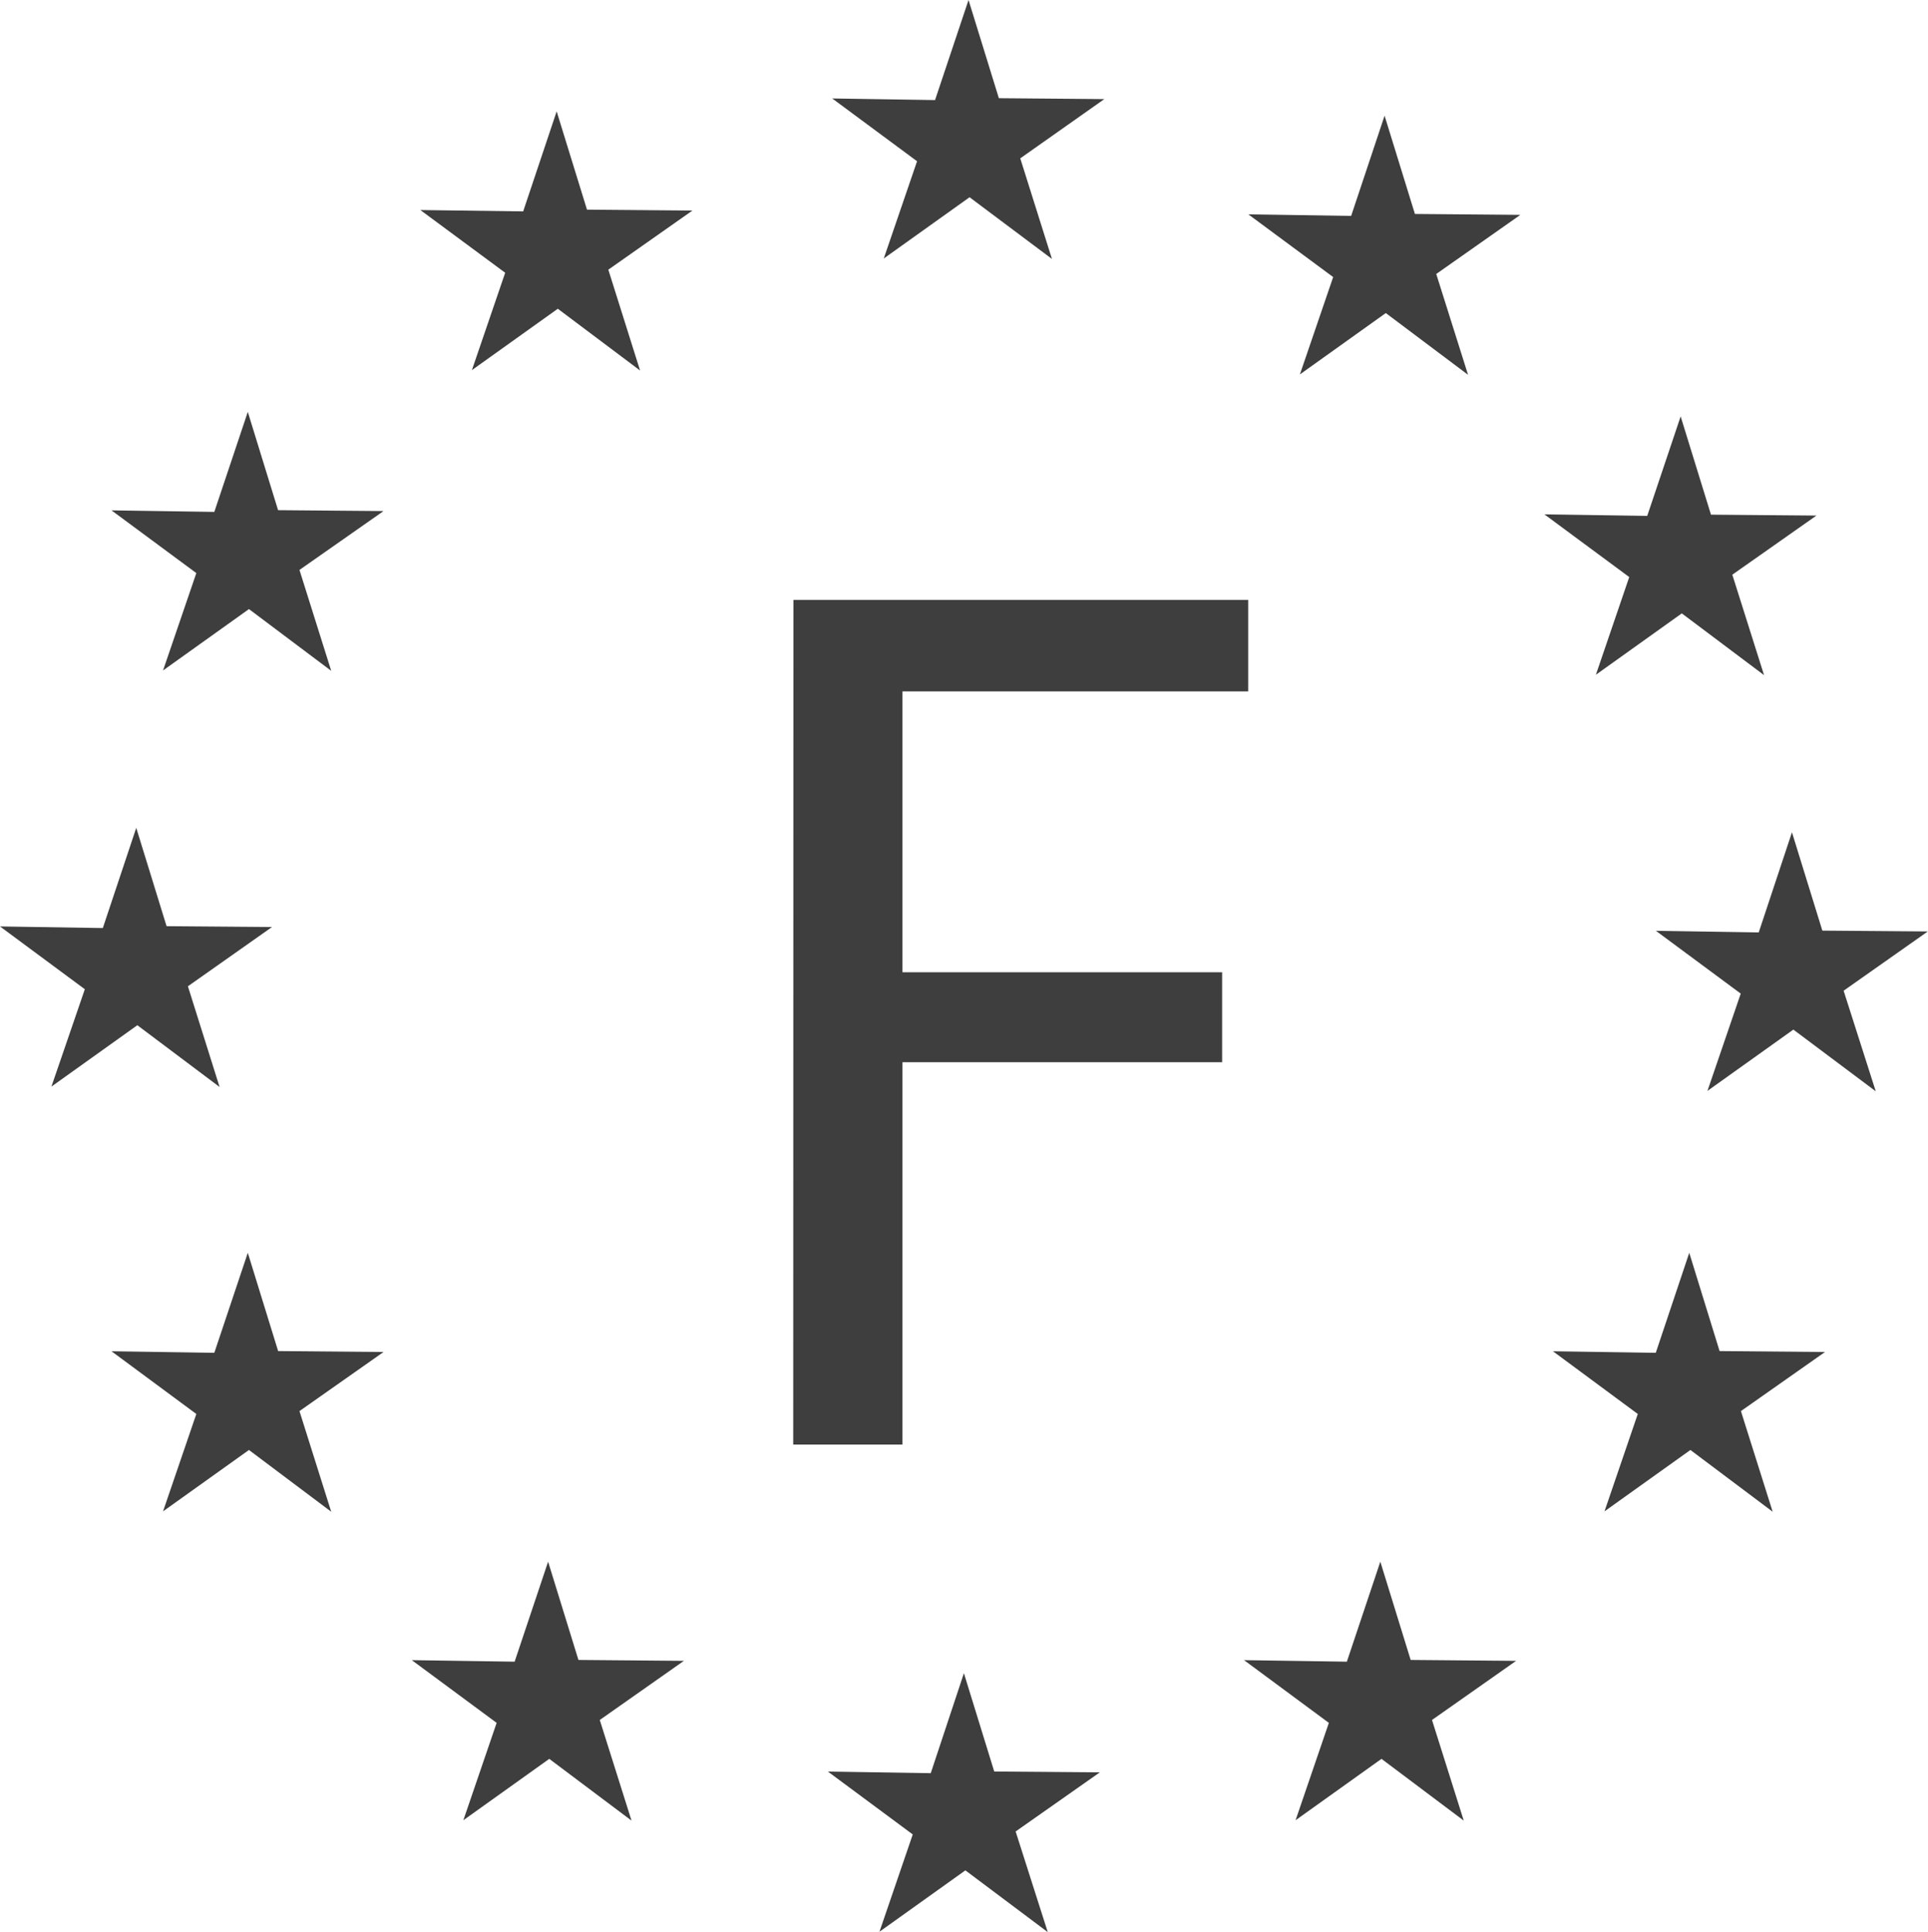
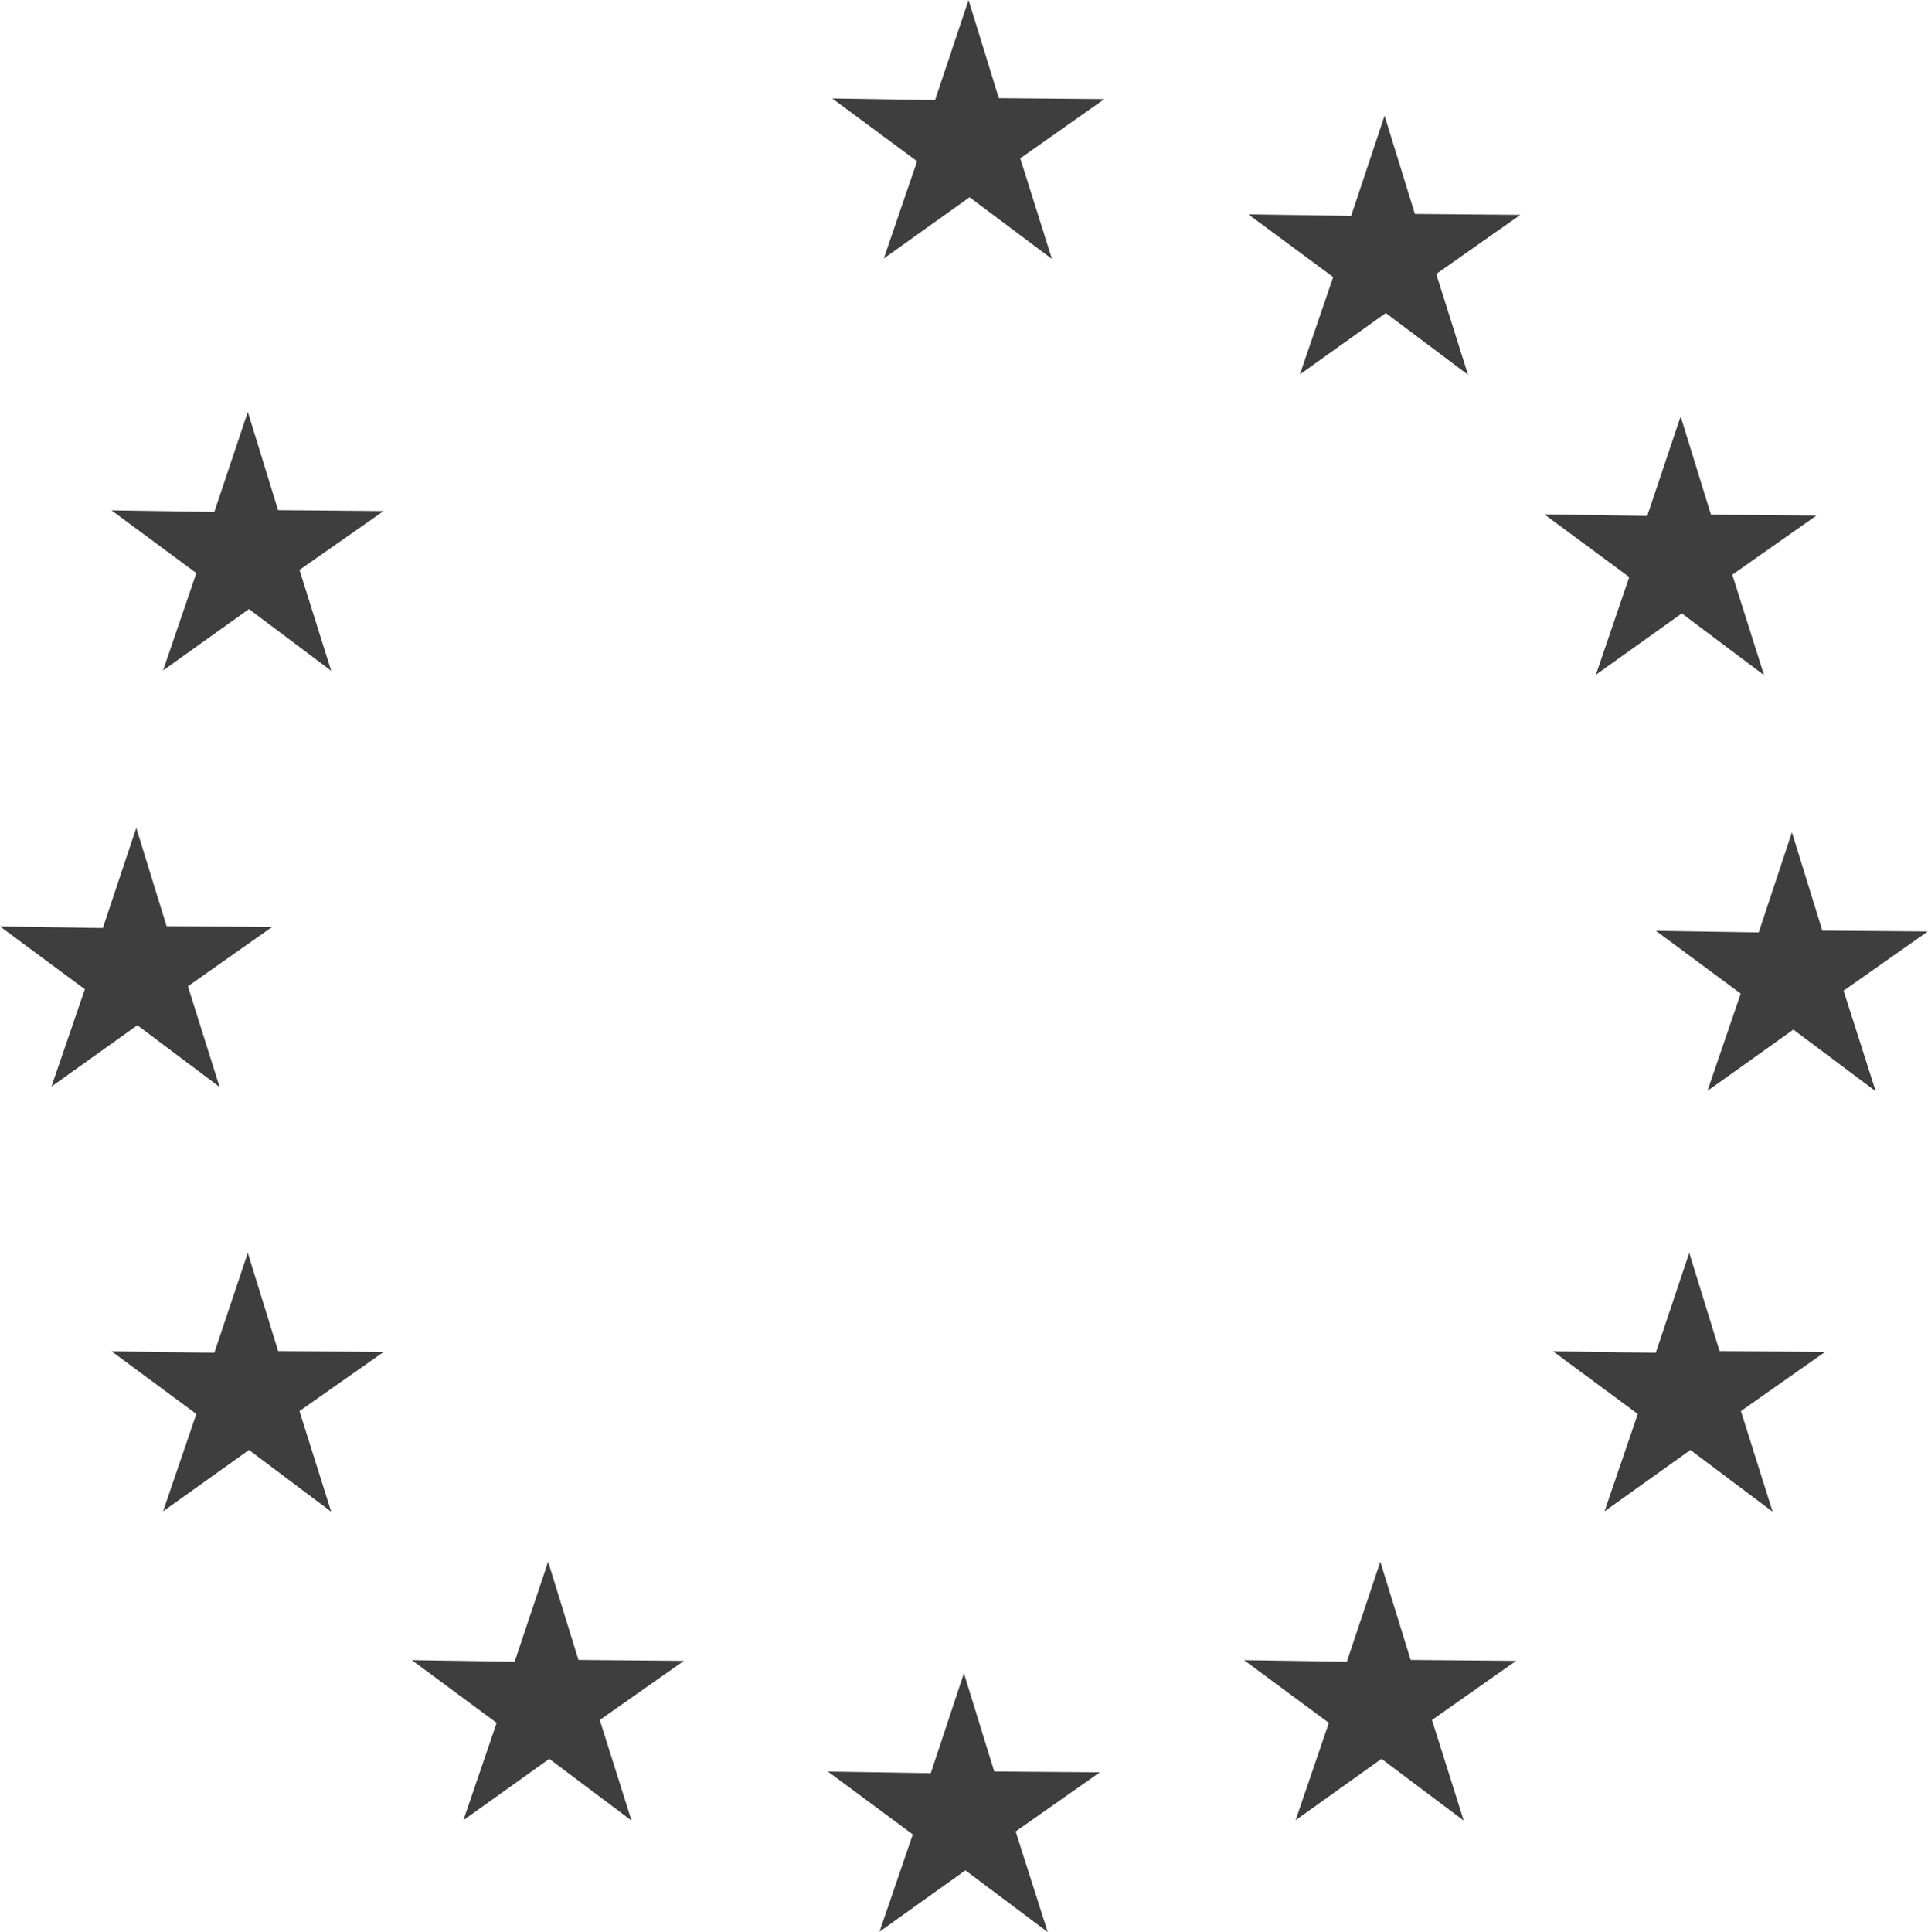
<svg xmlns="http://www.w3.org/2000/svg" width="30.001" height="30.064" viewBox="0 0 30.001 30.064">
  <g id="europe" transform="translate(0)">
    <path id="Tracé_738" data-name="Tracé 738" d="M23.074,12.35l-1.6-.025,1.32.977-.518,1.514,1.337-.954,1.282.96-.5-1.565,1.31-.922-1.641-.013-.473-1.53Z" transform="translate(4.293 2.158)" fill="#3e3e3e" />
    <path id="Tracé_739" data-name="Tracé 739" d="M23.446,9.426l-1.28-.961-1.337.955L21.348,7.9l-1.32-.976,1.6.024L22.148,5.4l.472,1.529,1.641.014-1.309.92Z" transform="translate(4.004 1.079)" fill="#3e3e3e" fill-rule="evenodd" />
    <path id="Tracé_740" data-name="Tracé 740" d="M19.608,5.532l-1.28-.961-1.337.955.518-1.515-1.32-.976,1.6.024L18.309,1.5l.472,1.529,1.641.014-1.309.92Z" transform="translate(3.236 0.3)" fill="#3e3e3e" fill-rule="evenodd" />
    <path id="Tracé_741" data-name="Tracé 741" d="M12.913,0l-.521,1.557-1.6-.025,1.32.977-.518,1.513,1.335-.953,1.282.96-.493-1.565,1.308-.922-1.641-.014Z" transform="translate(2.158)" fill="#3e3e3e" />
-     <path id="Tracé_742" data-name="Tracé 742" d="M8.87,5.476,7.59,4.515,6.253,5.47l.518-1.515-1.32-.976L7.051,3l.521-1.556.472,1.529,1.641.014-1.309.92Z" transform="translate(1.09 0.289)" fill="#3e3e3e" fill-rule="evenodd" />
    <path id="Tracé_743" data-name="Tracé 743" d="M4.865,9.37l-1.28-.961-1.337.955.518-1.515-1.32-.976,1.6.024.521-1.556L4.038,6.87l1.641.014L4.371,7.8Z" transform="translate(0.289 1.068)" fill="#3e3e3e" fill-rule="evenodd" />
    <path id="Tracé_744" data-name="Tracé 744" d="M1.6,12.294,0,12.269l1.32.977L.8,14.761l1.337-.955,1.28.961L2.924,13.2l1.309-.922-1.641-.013-.472-1.53Z" transform="translate(0 2.146)" fill="#3e3e3e" />
    <path id="Tracé_745" data-name="Tracé 745" d="M4.865,20.274l-1.28-.961-1.337.955.518-1.515-1.32-.976,1.6.024.521-1.556.472,1.529,1.641.014-1.309.92Z" transform="translate(0.289 3.248)" fill="#3e3e3e" fill-rule="evenodd" />
    <path id="Tracé_746" data-name="Tracé 746" d="M8.759,24.28l-1.28-.961-1.337.955.518-1.515-1.32-.976,1.6.024.521-1.556.472,1.529,1.641.014-1.309.92Z" transform="translate(1.068 4.048)" fill="#3e3e3e" fill-rule="evenodd" />
    <path id="Tracé_747" data-name="Tracé 747" d="M12.337,23.253l-1.6-.025,1.32.978-.518,1.514,1.337-.955,1.282.961-.5-1.566,1.31-.92-1.643-.013-.472-1.53Z" transform="translate(2.146 4.337)" fill="#3e3e3e" />
    <path id="Tracé_748" data-name="Tracé 748" d="M19.552,24.28l-1.28-.961-1.337.955.518-1.515-1.32-.976,1.6.024.521-1.556.472,1.529,1.641.014-1.309.92Z" transform="translate(3.225 4.048)" fill="#3e3e3e" fill-rule="evenodd" />
    <path id="Tracé_749" data-name="Tracé 749" d="M23.558,20.274l-1.28-.961-1.337.955.518-1.515-1.32-.976,1.6.024.521-1.556.472,1.529,1.641.014-1.309.92Z" transform="translate(4.026 3.248)" fill="#3e3e3e" fill-rule="evenodd" />
-     <path id="Tracé_750" data-name="Tracé 750" d="M9.523,6.357H16.6V7.781H11.22v4.37h4.974v1.4H11.22V19.5h-1.7Z" transform="translate(2.823 2.977)" fill="#3e3e3e" />
  </g>
</svg>